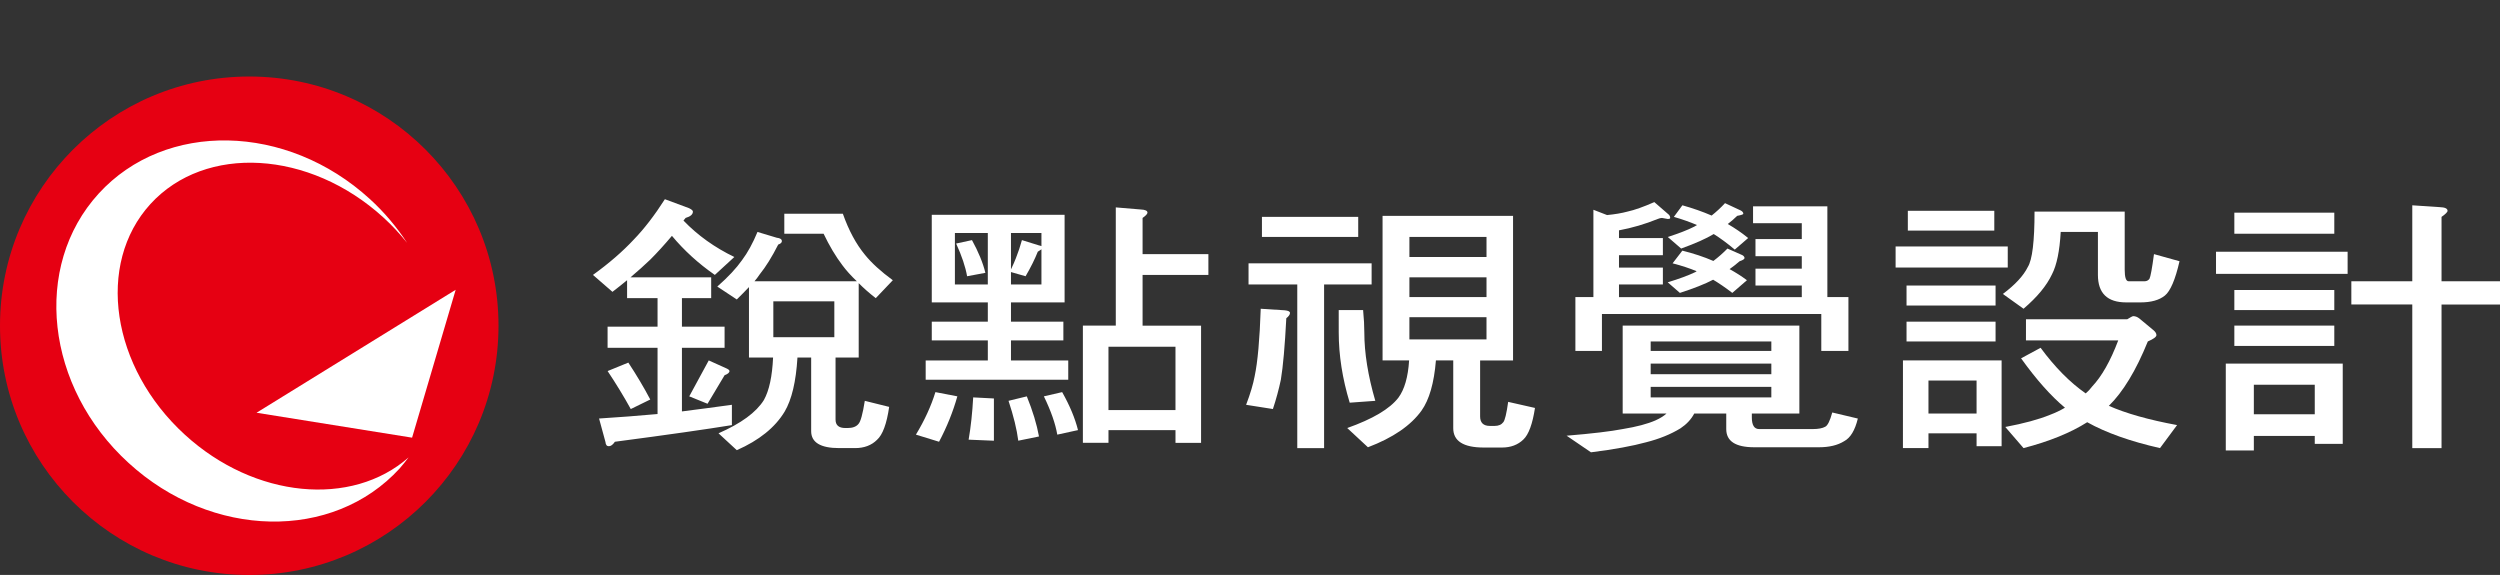
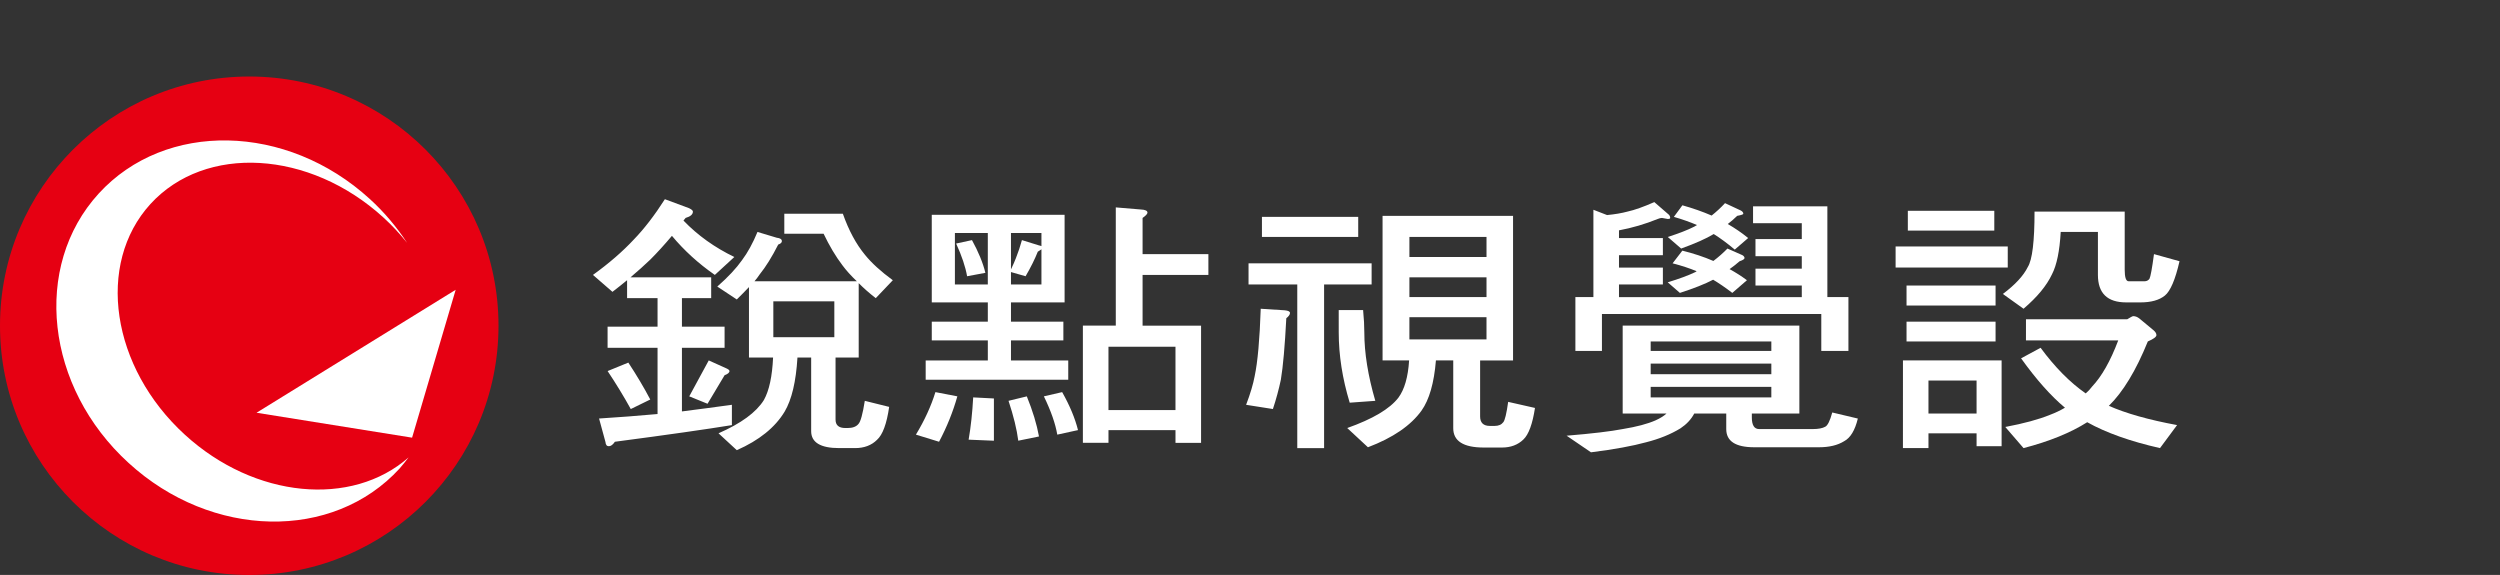
<svg xmlns="http://www.w3.org/2000/svg" version="1.1" id="圖層_1" x="0px" y="0px" width="210px" height="48.297px" viewBox="0 0 210 48.297" enable-background="new 0 0 210 48.297" xml:space="preserve">
  <rect x="0" y="0" width="210" height="48.297" fill="#333333" stroke="none" />
  <g>
    <path fill="#E60012" d="M41.874,27.361c0,11.561-9.374,20.939-20.936,20.939C9.38,48.301,0,38.922,0,27.361   C0,15.804,9.381,6.428,20.938,6.428C32.501,6.428,41.874,15.804,41.874,27.361z" />
    <g>
      <polygon fill="#FFFFFF" points="38.277,24.342 21.549,34.67 34.615,36.764   " />
      <path fill="#FFFFFF" d="M15.537,36.523c-6.204-5.664-7.498-14.341-2.899-19.387c4.607-5.037,13.363-4.529,19.57,1.135    c0.736,0.669,1.39,1.382,1.988,2.128c-0.866-1.316-1.9-2.565-3.136-3.687c-6.979-6.374-17.168-6.577-22.768-0.455    C2.697,22.384,3.82,32.52,10.803,38.887c6.977,6.387,17.168,6.586,22.77,0.461c0.263-0.299,0.506-0.611,0.748-0.926    C29.555,42.619,21.402,41.879,15.537,36.523z" />
    </g>
  </g>
  <g>
    <path fill="#FFFFFF" d="M55.85,16.733l2.025,0.752c0.217,0.104,0.329,0.2,0.329,0.288c0,0.237-0.205,0.414-0.614,0.533   c-0.048,0.072-0.111,0.15-0.178,0.222c1.192,1.243,2.622,2.262,4.272,3.059l-1.638,1.506c-1.379-0.958-2.581-2.054-3.604-3.282   c-0.651,0.771-1.255,1.434-1.821,1.998c-0.494,0.471-1.045,0.97-1.66,1.486h6.778v1.749h-2.457v2.396h3.583v1.775h-3.583v5.344   c1.42-0.182,2.818-0.365,4.197-0.557v1.707c-2.079,0.34-5.354,0.809-9.827,1.398c-0.169,0.248-0.338,0.375-0.512,0.375   c-0.169,0-0.263-0.119-0.281-0.352l-0.538-1.975c1.655-0.104,3.292-0.23,4.913-0.377v-5.564h-4.197v-1.775h4.197v-2.396h-2.559   v-1.506c-0.375,0.311-0.783,0.637-1.229,0.978l-1.638-1.422c1.348-0.974,2.492-1.962,3.431-2.971   C54.11,19.222,54.983,18.091,55.85,16.733z M52.78,30.458c0.698,1.06,1.313,2.095,1.842,3.101l-1.637,0.801   c-0.579-1.049-1.228-2.117-1.945-3.191L52.78,30.458z M59.535,30.275l1.434,0.646c0.205,0.087,0.307,0.167,0.307,0.245   c0,0.129-0.133,0.25-0.41,0.352l-1.433,2.398l-1.536-0.623L59.535,30.275z M63.629,19.483l1.616,0.486   c0.289,0.031,0.432,0.127,0.432,0.288c0,0.119-0.103,0.215-0.307,0.287c-0.525,1.036-1.046,1.872-1.558,2.507   c-0.138,0.208-0.284,0.399-0.436,0.576h8.599c-0.495-0.471-0.895-0.916-1.202-1.331c-0.584-0.766-1.108-1.655-1.589-2.66h-3.302   v-1.682H70.8c0.494,1.403,1.117,2.557,1.864,3.458c0.548,0.678,1.322,1.387,2.333,2.127l-1.433,1.506   c-0.548-0.425-1.024-0.846-1.433-1.261v6.251h-1.945v5.209c0,0.471,0.271,0.709,0.819,0.709h0.204c0.41,0,0.708-0.111,0.895-0.334   c0.187-0.191,0.364-0.84,0.539-1.949l2.047,0.508c-0.205,1.424-0.548,2.346-1.024,2.771c-0.463,0.459-1.077,0.691-1.842,0.691   h-1.331c-1.572,0-2.355-0.477-2.355-1.422v-6.183h-1.152c-0.121,2.024-0.481,3.536-1.077,4.542   c-0.802,1.33-2.141,2.412-4.019,3.238l-1.536-1.418c1.896-0.828,3.168-1.76,3.813-2.795c0.446-0.797,0.699-1.99,0.771-3.568h-2.025   v-5.919c-0.32,0.338-0.662,0.689-1.023,1.04l-1.638-1.084c0.909-0.797,1.598-1.537,2.075-2.215   C62.806,21.22,63.238,20.426,63.629,19.483z M70.084,28.324v-3.011H64.96v3.011H70.084z" />
-     <path fill="#FFFFFF" d="M78.575,32.938l1.842,0.355c-0.36,1.285-0.873,2.557-1.536,3.814l-1.944-0.598   C77.671,35.295,78.214,34.107,78.575,32.938z M78.268,18.043h11.158v7.359h-4.504v1.617h4.401v1.575h-4.401v1.683h4.811V31.9   H77.757v-1.623h5.22v-1.683h-4.708V27.02h4.708v-1.617h-4.708L78.268,18.043L78.268,18.043z M82.976,23.896v-4.324h-2.764v4.324   H82.976z M81.646,20.17c0.542,0.988,0.921,1.904,1.126,2.748l-1.536,0.287c-0.139-0.797-0.446-1.713-0.921-2.748L81.646,20.17z    M81.748,33.381l1.74,0.09v3.549l-2.124-0.088C81.553,35.85,81.677,34.67,81.748,33.381z M86.252,33.295   c0.493,1.211,0.836,2.334,1.023,3.369l-1.74,0.355c-0.12-0.947-0.392-2.061-0.819-3.35L86.252,33.295z M84.922,22.63   c0.169-0.357,0.307-0.667,0.409-0.932c0.205-0.517,0.373-1.028,0.512-1.529l1.433,0.445c0.084,0.015,0.151,0.033,0.205,0.064   v-1.107h-2.559V22.63z M87.481,23.896v-2.953c-0.085,0.062-0.187,0.126-0.307,0.2c-0.241,0.61-0.579,1.296-1.024,2.062   l-1.228-0.352v1.043H87.481z M89.221,32.938c0.65,1.152,1.09,2.219,1.331,3.191l-1.74,0.381c-0.156-0.916-0.53-1.99-1.126-3.217   L89.221,32.938z M93.725,17.421l2.099,0.176c0.375,0.016,0.563,0.104,0.563,0.265c0,0.104-0.138,0.253-0.41,0.445v3.04h5.528v1.748   h-5.528v4.259h4.913v9.844h-2.149v-1.068h-5.629v1.066h-2.15v-9.844h2.764v-9.931H93.725z M93.111,34.447h5.629v-5.32h-5.629   V34.447z" />
+     <path fill="#FFFFFF" d="M78.575,32.938l1.842,0.355c-0.36,1.285-0.873,2.557-1.536,3.814l-1.944-0.598   C77.671,35.295,78.214,34.107,78.575,32.938z M78.268,18.043h11.158v7.359h-4.504v1.617h4.401v1.575h-4.401v1.683h4.811V31.9   H77.757v-1.623h5.22v-1.683h-4.708V27.02h4.708v-1.617h-4.708L78.268,18.043L78.268,18.043M82.976,23.896v-4.324h-2.764v4.324   H82.976z M81.646,20.17c0.542,0.988,0.921,1.904,1.126,2.748l-1.536,0.287c-0.139-0.797-0.446-1.713-0.921-2.748L81.646,20.17z    M81.748,33.381l1.74,0.09v3.549l-2.124-0.088C81.553,35.85,81.677,34.67,81.748,33.381z M86.252,33.295   c0.493,1.211,0.836,2.334,1.023,3.369l-1.74,0.355c-0.12-0.947-0.392-2.061-0.819-3.35L86.252,33.295z M84.922,22.63   c0.169-0.357,0.307-0.667,0.409-0.932c0.205-0.517,0.373-1.028,0.512-1.529l1.433,0.445c0.084,0.015,0.151,0.033,0.205,0.064   v-1.107h-2.559V22.63z M87.481,23.896v-2.953c-0.085,0.062-0.187,0.126-0.307,0.2c-0.241,0.61-0.579,1.296-1.024,2.062   l-1.228-0.352v1.043H87.481z M89.221,32.938c0.65,1.152,1.09,2.219,1.331,3.191l-1.74,0.381c-0.156-0.916-0.53-1.99-1.126-3.217   L89.221,32.938z M93.725,17.421l2.099,0.176c0.375,0.016,0.563,0.104,0.563,0.265c0,0.104-0.138,0.253-0.41,0.445v3.04h5.528v1.748   h-5.528v4.259h4.913v9.844h-2.149v-1.068h-5.629v1.066h-2.15v-9.844h2.764v-9.931H93.725z M93.111,34.447h5.629v-5.32h-5.629   V34.447z" />
    <path fill="#FFFFFF" d="M105.901,25.935l2.021,0.13c0.293,0.029,0.437,0.103,0.437,0.222c0,0.134-0.104,0.284-0.309,0.444   c-0.12,2.319-0.271,4.043-0.458,5.168c-0.174,0.813-0.392,1.631-0.668,2.459l-2.251-0.354c0.361-0.947,0.596-1.744,0.717-2.396   C105.647,30.396,105.815,28.507,105.901,25.935z M104.878,22.12h10.338v1.775h-3.992v13.746h-2.253V23.896h-4.094L104.878,22.12   L104.878,22.12z M106.003,18.218h8.087v1.687h-8.087V18.218z M112.452,26.045h2.049c0.07,0.725,0.102,1.352,0.102,1.882   c0,1.718,0.307,3.63,0.922,5.743l-2.15,0.156c-0.614-2.023-0.922-3.99-0.922-5.899C112.452,27.307,112.452,26.68,112.452,26.045z    M116.138,18.131h10.958v12.146h-2.766v4.703c0,0.529,0.272,0.797,0.819,0.797h0.41c0.32,0,0.563-0.104,0.717-0.311   c0.133-0.15,0.271-0.715,0.41-1.709l2.252,0.51c-0.205,1.348-0.531,2.236-0.976,2.654c-0.459,0.445-1.06,0.672-1.79,0.672h-1.538   c-1.707,0-2.562-0.543-2.562-1.623v-5.695h-1.455c-0.155,1.895-0.557,3.297-1.207,4.213c-0.903,1.258-2.402,2.285-4.504,3.082   l-1.739-1.615c2.136-0.758,3.569-1.604,4.299-2.551c0.513-0.693,0.81-1.734,0.899-3.129h-2.23V18.131H116.138z M118.39,21.587   h6.477v-1.682h-6.477V21.587z M118.39,24.956h6.477v-1.66h-6.477V24.956z M124.866,28.507v-1.864h-6.477v1.864H124.866z" />
    <path fill="#FFFFFF" d="M136.304,27.352h14.842v7.383h-3.992v0.332c0,0.648,0.205,0.975,0.615,0.975h4.504   c0.459,0,0.81-0.064,1.051-0.199c0.203-0.105,0.398-0.502,0.586-1.195l2.148,0.51c-0.238,0.988-0.623,1.625-1.15,1.902   c-0.545,0.342-1.252,0.51-2.123,0.51h-5.426c-1.572,0-2.354-0.51-2.354-1.527v-1.307h-2.688c-0.254,0.486-0.642,0.9-1.154,1.242   c-0.817,0.502-1.778,0.891-2.887,1.172c-1.131,0.311-2.67,0.596-4.634,0.844l-2.047-1.395c2.149-0.178,3.716-0.365,4.708-0.557   c1.176-0.191,2.096-0.438,2.764-0.732c0.392-0.178,0.698-0.369,0.922-0.576h-3.684V27.352z M139.604,18.307   c-0.103,0-0.221,0.031-0.359,0.088c-1.061,0.43-2.141,0.748-3.25,0.954v0.646h3.687v1.441h-3.687v1.041h3.687v1.42h-3.687v1.061   h15.355v-0.975h-3.89v-1.418h3.89v-1.042h-3.89v-1.442h3.89V18.75h-4.094v-1.418h6.243v7.624h1.769v4.524h-2.279v-3.105h-18.426   v3.105h-2.23v-4.524h1.513v-7.335l1.147,0.444c0.65-0.062,1.226-0.158,1.719-0.292c0.596-0.13,1.348-0.399,2.251-0.797l1.229,1.066   c0.065,0.072,0.103,0.16,0.103,0.264c0,0.062-0.072,0.088-0.205,0.088L139.604,18.307z M138.657,29.48h10.135v-0.797h-10.135V29.48   z M138.657,31.432h10.135v-0.887h-10.135V31.432z M148.792,33.381v-0.883h-10.135v0.883H148.792z M144.901,17.064l1.332,0.621   c0.137,0.074,0.205,0.166,0.205,0.269c0,0.057-0.17,0.114-0.513,0.177c-0.271,0.264-0.539,0.494-0.792,0.685   c0.614,0.356,1.184,0.748,1.713,1.178l-1.126,0.972c-0.632-0.533-1.219-0.965-1.767-1.307c-0.633,0.383-1.545,0.79-2.736,1.219   l-1.126-0.973c0.938-0.3,1.679-0.587,2.226-0.867c0.084-0.046,0.16-0.088,0.232-0.135c-0.582-0.249-1.229-0.479-1.945-0.686   l0.717-0.973c0.886,0.249,1.703,0.536,2.457,0.862C144.185,17.781,144.56,17.437,144.901,17.064z M145.106,20.878l1.256,0.556   c0.117,0.072,0.178,0.153,0.178,0.24c0,0.088-0.139,0.182-0.41,0.269c-0.289,0.25-0.574,0.472-0.846,0.663   c0.512,0.28,0.998,0.591,1.459,0.932l-1.229,1.066c-0.578-0.445-1.117-0.813-1.611-1.107c-0.668,0.352-1.598,0.722-2.791,1.107   l-1.023-0.89c0.971-0.295,1.75-0.583,2.328-0.862c0.035-0.03,0.066-0.054,0.102-0.069c-0.596-0.249-1.273-0.471-2.021-0.663   l0.819-1.066c0.951,0.238,1.824,0.525,2.606,0.867C144.354,21.595,144.747,21.246,145.106,20.878z" />
    <path fill="#FFFFFF" d="M159.231,20.702h9.42v1.773h-9.42V20.702z M159.848,30.275h8.287v7.207h-2.103v-1.084h-4.041v1.242h-2.145   L159.848,30.275L159.848,30.275z M160.149,23.983h7.479v1.682h-7.479V23.983z M160.149,27.02h7.479v1.664h-7.479V27.02z    M160.258,17.708h7.263v1.664h-7.263V17.708z M161.991,34.734h4.041v-2.771h-4.041V34.734z M170.901,17.774h7.574v4.88   c0,0.647,0.107,0.973,0.33,0.973h1.336c0.17,0,0.303-0.065,0.41-0.199c0.098-0.192,0.223-0.886,0.383-2.082l2.145,0.598   c-0.355,1.553-0.768,2.51-1.229,2.883c-0.473,0.384-1.158,0.575-2.049,0.575h-1.201c-1.584,0-2.375-0.771-2.375-2.309v-3.61h-3.125   c-0.09,1.594-0.33,2.787-0.738,3.568c-0.446,0.948-1.237,1.905-2.385,2.884l-1.736-1.242c1.041-0.781,1.736-1.537,2.092-2.261   C170.715,21.826,170.901,20.273,170.901,17.774z M170.182,26.82h8.501c0.285-0.178,0.455-0.264,0.508-0.264   c0.168,0,0.348,0.063,0.518,0.199l1.199,0.996c0.152,0.134,0.232,0.264,0.232,0.398c0,0.149-0.24,0.326-0.723,0.533   c-0.988,2.438-2.082,4.242-3.273,5.408c1.432,0.635,3.346,1.176,5.73,1.617l-1.434,1.934c-2.492-0.564-4.531-1.289-6.115-2.174   c-1.395,0.885-3.176,1.609-5.348,2.174l-1.533-1.775c1.567-0.295,2.822-0.637,3.756-1.02c0.465-0.176,0.883-0.375,1.256-0.598   c-1.174-0.979-2.403-2.357-3.686-4.148l1.639-0.885c1.211,1.641,2.475,2.918,3.791,3.832c0.205-0.176,0.385-0.367,0.535-0.574   c0.801-0.844,1.539-2.135,2.197-3.879h-7.752L170.182,26.82L170.182,26.82z" />
-     <path fill="#FFFFFF" d="M186.146,21.143H197.2v1.863h-11.055V21.143z M186.966,30.545h9.824v6.738h-2.35v-0.662h-5.117v1.219   h-2.357V30.545z M187.685,17.862h8.396v1.774h-8.396V17.862z M187.685,24.358h8.396v1.687h-8.396V24.358z M187.685,27.352h8.396   v1.707h-8.396V27.352z M189.323,34.799h5.117v-2.48h-5.117V34.799z M197.513,23.627h5.119v-6.381l2.305,0.153   c0.445,0.015,0.658,0.119,0.658,0.31c0,0.104-0.168,0.272-0.506,0.51v5.408h4.912v1.951h-4.912v12.063h-2.457V25.577h-5.119V23.627   z" />
  </g>
</svg>